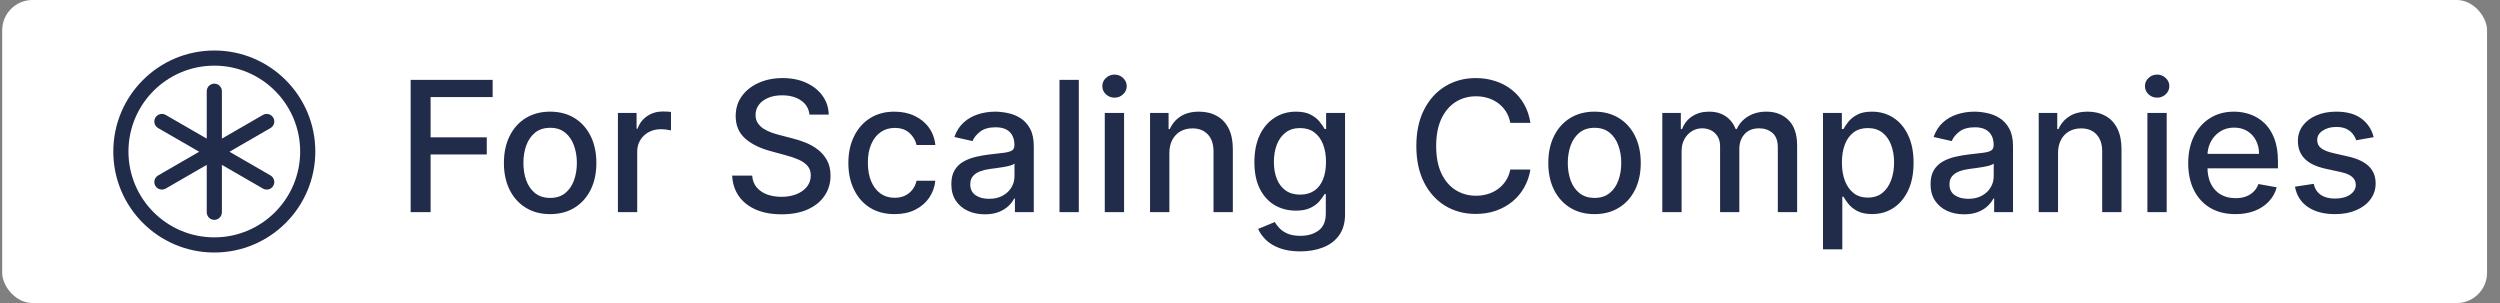
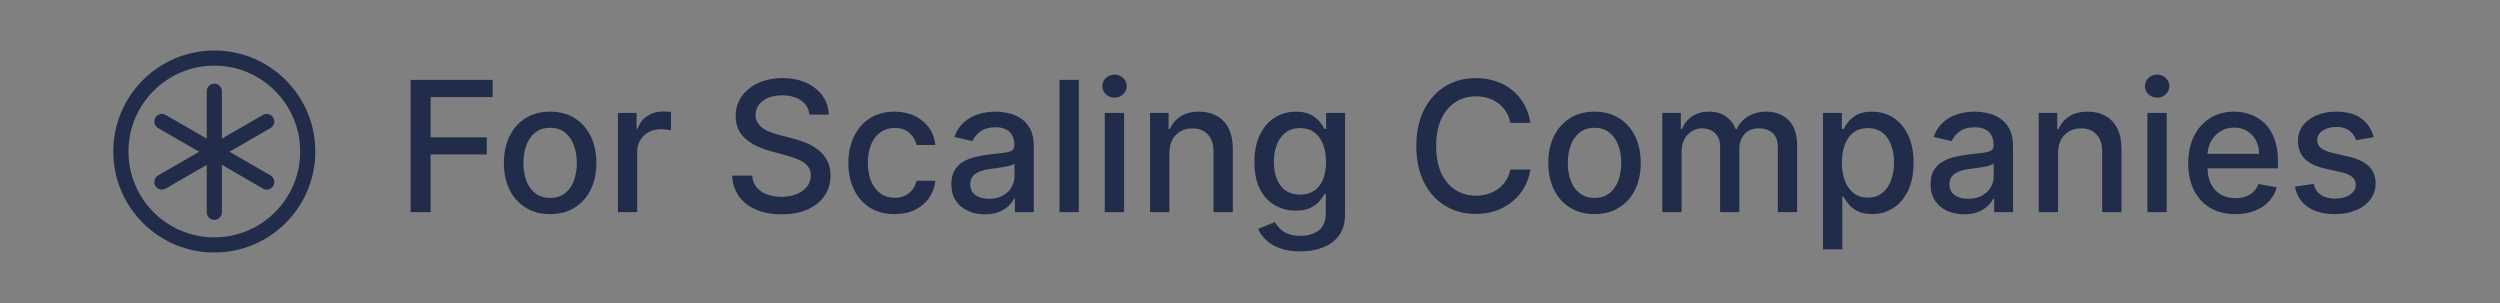
<svg xmlns="http://www.w3.org/2000/svg" fill="none" height="20" viewBox="0 0 165 20" width="165">
  <rect x="0" y="0" width="165" height="20" fill="#808080" stroke="none" />
-   <rect fill="white" height="20" rx="2" width="164" x="0.145" />
-   <rect fill="white" height="16" transform="translate(6.145 2)" width="16" />
  <path d="M14.145 3.333C17.826 3.333 20.81 6.318 20.811 10C20.81 13.682 17.826 16.666 14.145 16.666C10.463 16.666 7.478 13.682 7.478 10C7.478 6.318 10.463 3.333 14.145 3.333ZM14.145 4.333C11.015 4.333 8.478 6.871 8.478 10C8.478 13.129 11.015 15.666 14.145 15.666C17.274 15.666 19.81 13.129 19.811 10C19.81 6.871 17.274 4.333 14.145 4.333ZM14.145 5.521C14.421 5.521 14.644 5.745 14.645 6.021V9.149L17.355 7.585C17.594 7.447 17.899 7.53 18.037 7.769C18.175 8.008 18.093 8.313 17.855 8.451L15.145 10.015L17.855 11.58C18.093 11.718 18.175 12.024 18.037 12.263C17.899 12.502 17.594 12.584 17.355 12.446L14.645 10.881V14.011C14.644 14.287 14.421 14.511 14.145 14.511C13.868 14.511 13.645 14.287 13.645 14.011V10.881L10.935 12.446C10.695 12.584 10.39 12.502 10.252 12.263C10.114 12.024 10.196 11.718 10.435 11.58L13.145 10.015L10.435 8.451C10.196 8.313 10.114 8.008 10.252 7.769C10.39 7.53 10.695 7.447 10.935 7.585L13.645 9.149V6.021C13.645 5.745 13.868 5.521 14.145 5.521Z" fill="#212C4A" />
  <path d="M27.103 14V5.273H32.515V6.406H28.42V9.065H32.127V10.195H28.42V14H27.103ZM36.309 14.132C35.695 14.132 35.16 13.992 34.702 13.71C34.245 13.429 33.89 13.036 33.637 12.53C33.384 12.024 33.258 11.433 33.258 10.757C33.258 10.078 33.384 9.484 33.637 8.976C33.89 8.467 34.245 8.072 34.702 7.791C35.16 7.51 35.695 7.369 36.309 7.369C36.923 7.369 37.458 7.51 37.916 7.791C38.373 8.072 38.728 8.467 38.981 8.976C39.234 9.484 39.36 10.078 39.36 10.757C39.36 11.433 39.234 12.024 38.981 12.53C38.728 13.036 38.373 13.429 37.916 13.71C37.458 13.992 36.923 14.132 36.309 14.132ZM36.313 13.062C36.711 13.062 37.041 12.957 37.302 12.747C37.563 12.537 37.756 12.257 37.881 11.908C38.009 11.558 38.073 11.173 38.073 10.753C38.073 10.335 38.009 9.952 37.881 9.602C37.756 9.25 37.563 8.967 37.302 8.754C37.041 8.541 36.711 8.435 36.313 8.435C35.913 8.435 35.58 8.541 35.316 8.754C35.055 8.967 34.86 9.25 34.732 9.602C34.607 9.952 34.545 10.335 34.545 10.753C34.545 11.173 34.607 11.558 34.732 11.908C34.86 12.257 35.055 12.537 35.316 12.747C35.58 12.957 35.913 13.062 36.313 13.062ZM40.782 14V7.455H42.014V8.494H42.082C42.201 8.142 42.412 7.865 42.713 7.663C43.017 7.459 43.36 7.357 43.744 7.357C43.824 7.357 43.917 7.359 44.025 7.365C44.136 7.371 44.223 7.378 44.285 7.386V8.605C44.234 8.591 44.143 8.575 44.012 8.558C43.882 8.538 43.751 8.528 43.62 8.528C43.319 8.528 43.051 8.592 42.815 8.72C42.582 8.845 42.397 9.02 42.261 9.244C42.125 9.466 42.056 9.719 42.056 10.003V14H40.782ZM53.426 7.565C53.38 7.162 53.193 6.849 52.863 6.628C52.534 6.403 52.119 6.291 51.619 6.291C51.261 6.291 50.951 6.348 50.69 6.462C50.429 6.572 50.225 6.726 50.081 6.922C49.939 7.115 49.867 7.335 49.867 7.582C49.867 7.79 49.916 7.969 50.012 8.119C50.112 8.27 50.241 8.396 50.4 8.499C50.562 8.598 50.735 8.682 50.92 8.75C51.105 8.815 51.282 8.869 51.453 8.912L52.305 9.134C52.584 9.202 52.869 9.294 53.162 9.411C53.454 9.527 53.725 9.68 53.975 9.871C54.225 10.061 54.427 10.297 54.581 10.578C54.737 10.859 54.815 11.196 54.815 11.588C54.815 12.082 54.687 12.521 54.431 12.905C54.179 13.288 53.811 13.591 53.328 13.812C52.848 14.034 52.267 14.145 51.585 14.145C50.931 14.145 50.366 14.041 49.889 13.834C49.412 13.626 49.038 13.332 48.768 12.952C48.498 12.568 48.349 12.114 48.321 11.588H49.642C49.667 11.903 49.77 12.166 49.949 12.376C50.13 12.584 50.362 12.739 50.643 12.841C50.927 12.94 51.238 12.99 51.576 12.99C51.949 12.99 52.279 12.932 52.569 12.815C52.862 12.696 53.092 12.531 53.26 12.321C53.427 12.108 53.511 11.859 53.511 11.575C53.511 11.317 53.437 11.105 53.289 10.94C53.145 10.776 52.947 10.639 52.697 10.531C52.45 10.423 52.17 10.328 51.858 10.246L50.826 9.964C50.127 9.774 49.574 9.494 49.164 9.125C48.758 8.756 48.555 8.267 48.555 7.659C48.555 7.156 48.691 6.717 48.964 6.342C49.237 5.967 49.606 5.676 50.072 5.469C50.538 5.259 51.064 5.153 51.649 5.153C52.24 5.153 52.761 5.257 53.213 5.464C53.667 5.672 54.025 5.957 54.287 6.321C54.548 6.682 54.684 7.097 54.696 7.565H53.426ZM59.043 14.132C58.41 14.132 57.864 13.989 57.407 13.702C56.952 13.412 56.603 13.013 56.359 12.504C56.114 11.996 55.992 11.413 55.992 10.757C55.992 10.092 56.117 9.506 56.367 8.997C56.617 8.486 56.969 8.087 57.424 7.8C57.879 7.513 58.414 7.369 59.031 7.369C59.528 7.369 59.971 7.462 60.36 7.646C60.749 7.828 61.063 8.084 61.302 8.413C61.543 8.743 61.687 9.128 61.732 9.568H60.492C60.424 9.261 60.268 8.997 60.023 8.776C59.782 8.554 59.458 8.443 59.052 8.443C58.697 8.443 58.386 8.537 58.119 8.724C57.854 8.909 57.648 9.173 57.501 9.517C57.353 9.858 57.279 10.261 57.279 10.727C57.279 11.204 57.352 11.617 57.496 11.963C57.641 12.31 57.846 12.578 58.11 12.768C58.377 12.959 58.691 13.054 59.052 13.054C59.293 13.054 59.512 13.01 59.708 12.922C59.907 12.831 60.073 12.702 60.207 12.534C60.343 12.367 60.438 12.165 60.492 11.929H61.732C61.687 12.352 61.549 12.73 61.319 13.062C61.089 13.395 60.781 13.656 60.394 13.847C60.011 14.037 59.56 14.132 59.043 14.132ZM65 14.145C64.585 14.145 64.21 14.068 63.875 13.915C63.539 13.758 63.274 13.533 63.078 13.237C62.885 12.942 62.788 12.579 62.788 12.151C62.788 11.781 62.859 11.477 63.001 11.239C63.143 11 63.335 10.811 63.576 10.672C63.818 10.533 64.088 10.428 64.386 10.357C64.684 10.286 64.988 10.232 65.298 10.195C65.69 10.149 66.008 10.112 66.252 10.084C66.497 10.053 66.674 10.003 66.785 9.935C66.896 9.866 66.951 9.756 66.951 9.602V9.572C66.951 9.2 66.846 8.912 66.636 8.707C66.429 8.503 66.119 8.401 65.707 8.401C65.278 8.401 64.94 8.496 64.693 8.686C64.448 8.874 64.279 9.082 64.186 9.312L62.988 9.04C63.13 8.642 63.338 8.321 63.61 8.077C63.886 7.83 64.203 7.651 64.561 7.54C64.919 7.426 65.295 7.369 65.69 7.369C65.951 7.369 66.228 7.401 66.521 7.463C66.816 7.523 67.092 7.634 67.348 7.795C67.606 7.957 67.818 8.189 67.983 8.49C68.147 8.788 68.23 9.176 68.23 9.653V14H66.985V13.105H66.934C66.852 13.27 66.728 13.432 66.564 13.591C66.399 13.75 66.187 13.882 65.929 13.987C65.67 14.092 65.36 14.145 65 14.145ZM65.277 13.122C65.629 13.122 65.93 13.053 66.18 12.913C66.433 12.774 66.625 12.592 66.755 12.368C66.889 12.141 66.956 11.898 66.956 11.639V10.796C66.91 10.841 66.822 10.883 66.691 10.923C66.564 10.96 66.417 10.993 66.252 11.021C66.088 11.047 65.927 11.071 65.771 11.094C65.615 11.114 65.484 11.131 65.379 11.145C65.132 11.176 64.906 11.229 64.701 11.303C64.5 11.376 64.338 11.483 64.216 11.622C64.096 11.758 64.037 11.94 64.037 12.168C64.037 12.483 64.153 12.722 64.386 12.883C64.619 13.043 64.916 13.122 65.277 13.122ZM71.201 5.273V14H69.927V5.273H71.201ZM72.915 14V7.455H74.189V14H72.915ZM73.559 6.445C73.337 6.445 73.147 6.371 72.988 6.223C72.831 6.072 72.753 5.893 72.753 5.686C72.753 5.476 72.831 5.297 72.988 5.149C73.147 4.999 73.337 4.923 73.559 4.923C73.78 4.923 73.969 4.999 74.125 5.149C74.284 5.297 74.364 5.476 74.364 5.686C74.364 5.893 74.284 6.072 74.125 6.223C73.969 6.371 73.78 6.445 73.559 6.445ZM77.178 10.114V14H75.903V7.455H77.126V8.52H77.207C77.358 8.173 77.594 7.895 77.915 7.685C78.239 7.474 78.646 7.369 79.138 7.369C79.584 7.369 79.974 7.463 80.31 7.651C80.645 7.835 80.905 8.111 81.09 8.477C81.274 8.844 81.367 9.297 81.367 9.837V14H80.092V9.99C80.092 9.516 79.969 9.145 79.722 8.878C79.474 8.608 79.135 8.473 78.703 8.473C78.408 8.473 78.145 8.537 77.915 8.665C77.688 8.793 77.507 8.98 77.374 9.227C77.243 9.472 77.178 9.767 77.178 10.114ZM85.82 16.591C85.3 16.591 84.852 16.523 84.477 16.386C84.105 16.25 83.801 16.07 83.565 15.845C83.329 15.621 83.153 15.375 83.037 15.108L84.132 14.656C84.209 14.781 84.311 14.913 84.439 15.053C84.57 15.195 84.746 15.315 84.967 15.415C85.192 15.514 85.48 15.564 85.832 15.564C86.315 15.564 86.715 15.446 87.03 15.21C87.345 14.977 87.503 14.605 87.503 14.094V12.807H87.422C87.345 12.946 87.234 13.101 87.09 13.271C86.947 13.442 86.751 13.589 86.501 13.714C86.251 13.839 85.926 13.902 85.526 13.902C85.008 13.902 84.543 13.781 84.128 13.54C83.716 13.296 83.389 12.936 83.148 12.462C82.909 11.984 82.79 11.398 82.79 10.702C82.79 10.006 82.908 9.409 83.144 8.912C83.382 8.415 83.709 8.034 84.124 7.77C84.538 7.503 85.008 7.369 85.534 7.369C85.94 7.369 86.269 7.438 86.519 7.574C86.769 7.707 86.963 7.864 87.102 8.043C87.244 8.222 87.354 8.379 87.43 8.516H87.524V7.455H88.773V14.145C88.773 14.707 88.642 15.169 88.381 15.53C88.119 15.891 87.766 16.158 87.32 16.331C86.876 16.504 86.376 16.591 85.82 16.591ZM85.807 12.845C86.173 12.845 86.483 12.76 86.736 12.589C86.992 12.416 87.185 12.169 87.315 11.848C87.449 11.524 87.516 11.136 87.516 10.685C87.516 10.244 87.45 9.857 87.32 9.521C87.189 9.186 86.997 8.925 86.744 8.737C86.492 8.547 86.179 8.452 85.807 8.452C85.423 8.452 85.104 8.551 84.848 8.75C84.592 8.946 84.399 9.213 84.269 9.551C84.141 9.889 84.077 10.267 84.077 10.685C84.077 11.114 84.142 11.49 84.273 11.814C84.403 12.138 84.597 12.391 84.852 12.572C85.111 12.754 85.429 12.845 85.807 12.845ZM101.008 8.111H99.679C99.627 7.827 99.532 7.577 99.393 7.361C99.254 7.145 99.084 6.962 98.882 6.811C98.68 6.661 98.454 6.547 98.204 6.47C97.957 6.393 97.694 6.355 97.416 6.355C96.913 6.355 96.463 6.482 96.065 6.734C95.67 6.987 95.358 7.358 95.127 7.847C94.9 8.335 94.787 8.932 94.787 9.636C94.787 10.347 94.9 10.946 95.127 11.435C95.358 11.923 95.671 12.293 96.069 12.543C96.467 12.793 96.914 12.918 97.412 12.918C97.687 12.918 97.948 12.881 98.196 12.807C98.446 12.73 98.671 12.618 98.873 12.47C99.075 12.322 99.245 12.142 99.385 11.929C99.527 11.713 99.625 11.466 99.679 11.188L101.008 11.192C100.937 11.621 100.799 12.016 100.595 12.376C100.393 12.734 100.133 13.044 99.815 13.305C99.5 13.564 99.139 13.764 98.733 13.906C98.326 14.048 97.883 14.119 97.403 14.119C96.647 14.119 95.974 13.94 95.383 13.582C94.792 13.222 94.326 12.706 93.985 12.036C93.647 11.365 93.478 10.565 93.478 9.636C93.478 8.705 93.649 7.905 93.99 7.237C94.331 6.567 94.796 6.053 95.387 5.695C95.978 5.334 96.65 5.153 97.403 5.153C97.866 5.153 98.298 5.22 98.698 5.354C99.102 5.484 99.464 5.678 99.785 5.933C100.106 6.186 100.372 6.496 100.582 6.862C100.792 7.226 100.934 7.642 101.008 8.111ZM105.239 14.132C104.625 14.132 104.089 13.992 103.632 13.71C103.175 13.429 102.82 13.036 102.567 12.53C102.314 12.024 102.188 11.433 102.188 10.757C102.188 10.078 102.314 9.484 102.567 8.976C102.82 8.467 103.175 8.072 103.632 7.791C104.089 7.51 104.625 7.369 105.239 7.369C105.852 7.369 106.388 7.51 106.845 7.791C107.303 8.072 107.658 8.467 107.911 8.976C108.163 9.484 108.29 10.078 108.29 10.757C108.29 11.433 108.163 12.024 107.911 12.53C107.658 13.036 107.303 13.429 106.845 13.71C106.388 13.992 105.852 14.132 105.239 14.132ZM105.243 13.062C105.641 13.062 105.97 12.957 106.232 12.747C106.493 12.537 106.686 12.257 106.811 11.908C106.939 11.558 107.003 11.173 107.003 10.753C107.003 10.335 106.939 9.952 106.811 9.602C106.686 9.25 106.493 8.967 106.232 8.754C105.97 8.541 105.641 8.435 105.243 8.435C104.842 8.435 104.51 8.541 104.246 8.754C103.984 8.967 103.79 9.25 103.662 9.602C103.537 9.952 103.474 10.335 103.474 10.753C103.474 11.173 103.537 11.558 103.662 11.908C103.79 12.257 103.984 12.537 104.246 12.747C104.51 12.957 104.842 13.062 105.243 13.062ZM109.712 14V7.455H110.935V8.52H111.016C111.152 8.159 111.375 7.878 111.685 7.676C111.995 7.472 112.365 7.369 112.797 7.369C113.235 7.369 113.601 7.472 113.897 7.676C114.195 7.881 114.415 8.162 114.557 8.52H114.625C114.782 8.17 115.03 7.892 115.371 7.685C115.712 7.474 116.118 7.369 116.59 7.369C117.184 7.369 117.668 7.555 118.043 7.928C118.421 8.3 118.61 8.861 118.61 9.611V14H117.336V9.73C117.336 9.287 117.215 8.966 116.973 8.767C116.732 8.568 116.444 8.469 116.108 8.469C115.694 8.469 115.371 8.597 115.141 8.852C114.911 9.105 114.796 9.43 114.796 9.828V14H113.526V9.649C113.526 9.294 113.415 9.009 113.194 8.793C112.972 8.577 112.684 8.469 112.328 8.469C112.087 8.469 111.864 8.533 111.659 8.661C111.458 8.786 111.294 8.96 111.169 9.185C111.047 9.409 110.986 9.669 110.986 9.964V14H109.712ZM120.317 16.454V7.455H121.562V8.516H121.668C121.742 8.379 121.849 8.222 121.988 8.043C122.127 7.864 122.32 7.707 122.567 7.574C122.815 7.438 123.141 7.369 123.548 7.369C124.076 7.369 124.548 7.503 124.962 7.77C125.377 8.037 125.702 8.422 125.938 8.925C126.177 9.428 126.296 10.033 126.296 10.74C126.296 11.447 126.178 12.054 125.942 12.56C125.707 13.062 125.383 13.45 124.971 13.723C124.559 13.993 124.089 14.128 123.56 14.128C123.163 14.128 122.837 14.061 122.585 13.928C122.335 13.794 122.138 13.638 121.996 13.459C121.854 13.28 121.745 13.121 121.668 12.982H121.592V16.454H120.317ZM121.566 10.727C121.566 11.188 121.633 11.591 121.766 11.938C121.9 12.284 122.093 12.555 122.346 12.751C122.599 12.945 122.908 13.041 123.275 13.041C123.656 13.041 123.974 12.94 124.229 12.739C124.485 12.534 124.678 12.257 124.809 11.908C124.942 11.558 125.009 11.165 125.009 10.727C125.009 10.296 124.944 9.908 124.813 9.564C124.685 9.22 124.492 8.949 124.234 8.75C123.978 8.551 123.658 8.452 123.275 8.452C122.906 8.452 122.593 8.547 122.337 8.737C122.085 8.928 121.893 9.193 121.762 9.534C121.631 9.875 121.566 10.273 121.566 10.727ZM129.629 14.145C129.214 14.145 128.839 14.068 128.504 13.915C128.168 13.758 127.903 13.533 127.707 13.237C127.513 12.942 127.417 12.579 127.417 12.151C127.417 11.781 127.488 11.477 127.63 11.239C127.772 11 127.964 10.811 128.205 10.672C128.447 10.533 128.717 10.428 129.015 10.357C129.313 10.286 129.617 10.232 129.927 10.195C130.319 10.149 130.637 10.112 130.881 10.084C131.126 10.053 131.303 10.003 131.414 9.935C131.525 9.866 131.58 9.756 131.58 9.602V9.572C131.58 9.2 131.475 8.912 131.265 8.707C131.058 8.503 130.748 8.401 130.336 8.401C129.907 8.401 129.569 8.496 129.322 8.686C129.077 8.874 128.908 9.082 128.815 9.312L127.617 9.04C127.759 8.642 127.967 8.321 128.239 8.077C128.515 7.83 128.832 7.651 129.19 7.54C129.548 7.426 129.924 7.369 130.319 7.369C130.58 7.369 130.857 7.401 131.15 7.463C131.445 7.523 131.721 7.634 131.977 7.795C132.235 7.957 132.447 8.189 132.612 8.49C132.776 8.788 132.859 9.176 132.859 9.653V14H131.614V13.105H131.563C131.481 13.27 131.357 13.432 131.192 13.591C131.028 13.75 130.816 13.882 130.558 13.987C130.299 14.092 129.989 14.145 129.629 14.145ZM129.906 13.122C130.258 13.122 130.559 13.053 130.809 12.913C131.062 12.774 131.254 12.592 131.384 12.368C131.518 12.141 131.585 11.898 131.585 11.639V10.796C131.539 10.841 131.451 10.883 131.32 10.923C131.192 10.96 131.046 10.993 130.881 11.021C130.717 11.047 130.556 11.071 130.4 11.094C130.244 11.114 130.113 11.131 130.008 11.145C129.761 11.176 129.535 11.229 129.33 11.303C129.129 11.376 128.967 11.483 128.844 11.622C128.725 11.758 128.665 11.94 128.665 12.168C128.665 12.483 128.782 12.722 129.015 12.883C129.248 13.043 129.545 13.122 129.906 13.122ZM135.83 10.114V14H134.556V7.455H135.779V8.52H135.86C136.01 8.173 136.246 7.895 136.567 7.685C136.891 7.474 137.299 7.369 137.79 7.369C138.236 7.369 138.627 7.463 138.962 7.651C139.297 7.835 139.557 8.111 139.742 8.477C139.926 8.844 140.019 9.297 140.019 9.837V14H138.745V9.99C138.745 9.516 138.621 9.145 138.374 8.878C138.127 8.608 137.787 8.473 137.355 8.473C137.06 8.473 136.797 8.537 136.567 8.665C136.34 8.793 136.159 8.98 136.026 9.227C135.895 9.472 135.83 9.767 135.83 10.114ZM141.728 14V7.455H143.002V14H141.728ZM142.371 6.445C142.15 6.445 141.959 6.371 141.8 6.223C141.644 6.072 141.566 5.893 141.566 5.686C141.566 5.476 141.644 5.297 141.8 5.149C141.959 4.999 142.15 4.923 142.371 4.923C142.593 4.923 142.782 4.999 142.938 5.149C143.097 5.297 143.176 5.476 143.176 5.686C143.176 5.893 143.097 6.072 142.938 6.223C142.782 6.371 142.593 6.445 142.371 6.445ZM147.537 14.132C146.892 14.132 146.337 13.994 145.871 13.719C145.408 13.44 145.05 13.05 144.797 12.547C144.547 12.041 144.422 11.449 144.422 10.77C144.422 10.099 144.547 9.509 144.797 8.997C145.05 8.486 145.402 8.087 145.854 7.8C146.308 7.513 146.839 7.369 147.447 7.369C147.817 7.369 148.175 7.43 148.521 7.553C148.868 7.675 149.179 7.866 149.455 8.128C149.73 8.389 149.947 8.729 150.107 9.146C150.266 9.561 150.345 10.065 150.345 10.659V11.111H145.142V10.156H149.097C149.097 9.821 149.028 9.524 148.892 9.266C148.756 9.004 148.564 8.798 148.317 8.648C148.072 8.497 147.786 8.422 147.456 8.422C147.098 8.422 146.786 8.51 146.518 8.686C146.254 8.859 146.05 9.087 145.905 9.368C145.763 9.646 145.692 9.949 145.692 10.276V11.021C145.692 11.459 145.768 11.831 145.922 12.138C146.078 12.445 146.295 12.679 146.574 12.841C146.852 13 147.178 13.079 147.55 13.079C147.791 13.079 148.011 13.046 148.21 12.977C148.409 12.906 148.581 12.801 148.726 12.662C148.871 12.523 148.982 12.351 149.058 12.146L150.264 12.364C150.168 12.719 149.994 13.03 149.744 13.297C149.497 13.561 149.186 13.767 148.811 13.915C148.439 14.06 148.014 14.132 147.537 14.132ZM156.664 9.053L155.509 9.257C155.461 9.109 155.384 8.969 155.279 8.835C155.176 8.702 155.037 8.592 154.861 8.507C154.685 8.422 154.465 8.379 154.201 8.379C153.84 8.379 153.539 8.46 153.297 8.622C153.056 8.781 152.935 8.987 152.935 9.24C152.935 9.459 153.016 9.635 153.178 9.768C153.34 9.902 153.601 10.011 153.962 10.097L155.002 10.335C155.604 10.474 156.053 10.689 156.348 10.979C156.644 11.268 156.792 11.645 156.792 12.108C156.792 12.5 156.678 12.849 156.451 13.156C156.226 13.46 155.912 13.699 155.509 13.872C155.108 14.046 154.644 14.132 154.115 14.132C153.382 14.132 152.784 13.976 152.321 13.663C151.858 13.348 151.574 12.901 151.469 12.321L152.701 12.133C152.777 12.454 152.935 12.697 153.174 12.862C153.412 13.024 153.723 13.105 154.107 13.105C154.525 13.105 154.858 13.018 155.108 12.845C155.358 12.669 155.483 12.454 155.483 12.202C155.483 11.997 155.407 11.825 155.253 11.686C155.103 11.547 154.871 11.442 154.559 11.371L153.451 11.128C152.84 10.989 152.388 10.767 152.096 10.463C151.806 10.159 151.661 9.774 151.661 9.308C151.661 8.922 151.769 8.584 151.985 8.294C152.201 8.004 152.499 7.778 152.88 7.616C153.26 7.452 153.696 7.369 154.188 7.369C154.895 7.369 155.452 7.523 155.858 7.83C156.265 8.134 156.533 8.541 156.664 9.053Z" fill="#212C4A" />
</svg>